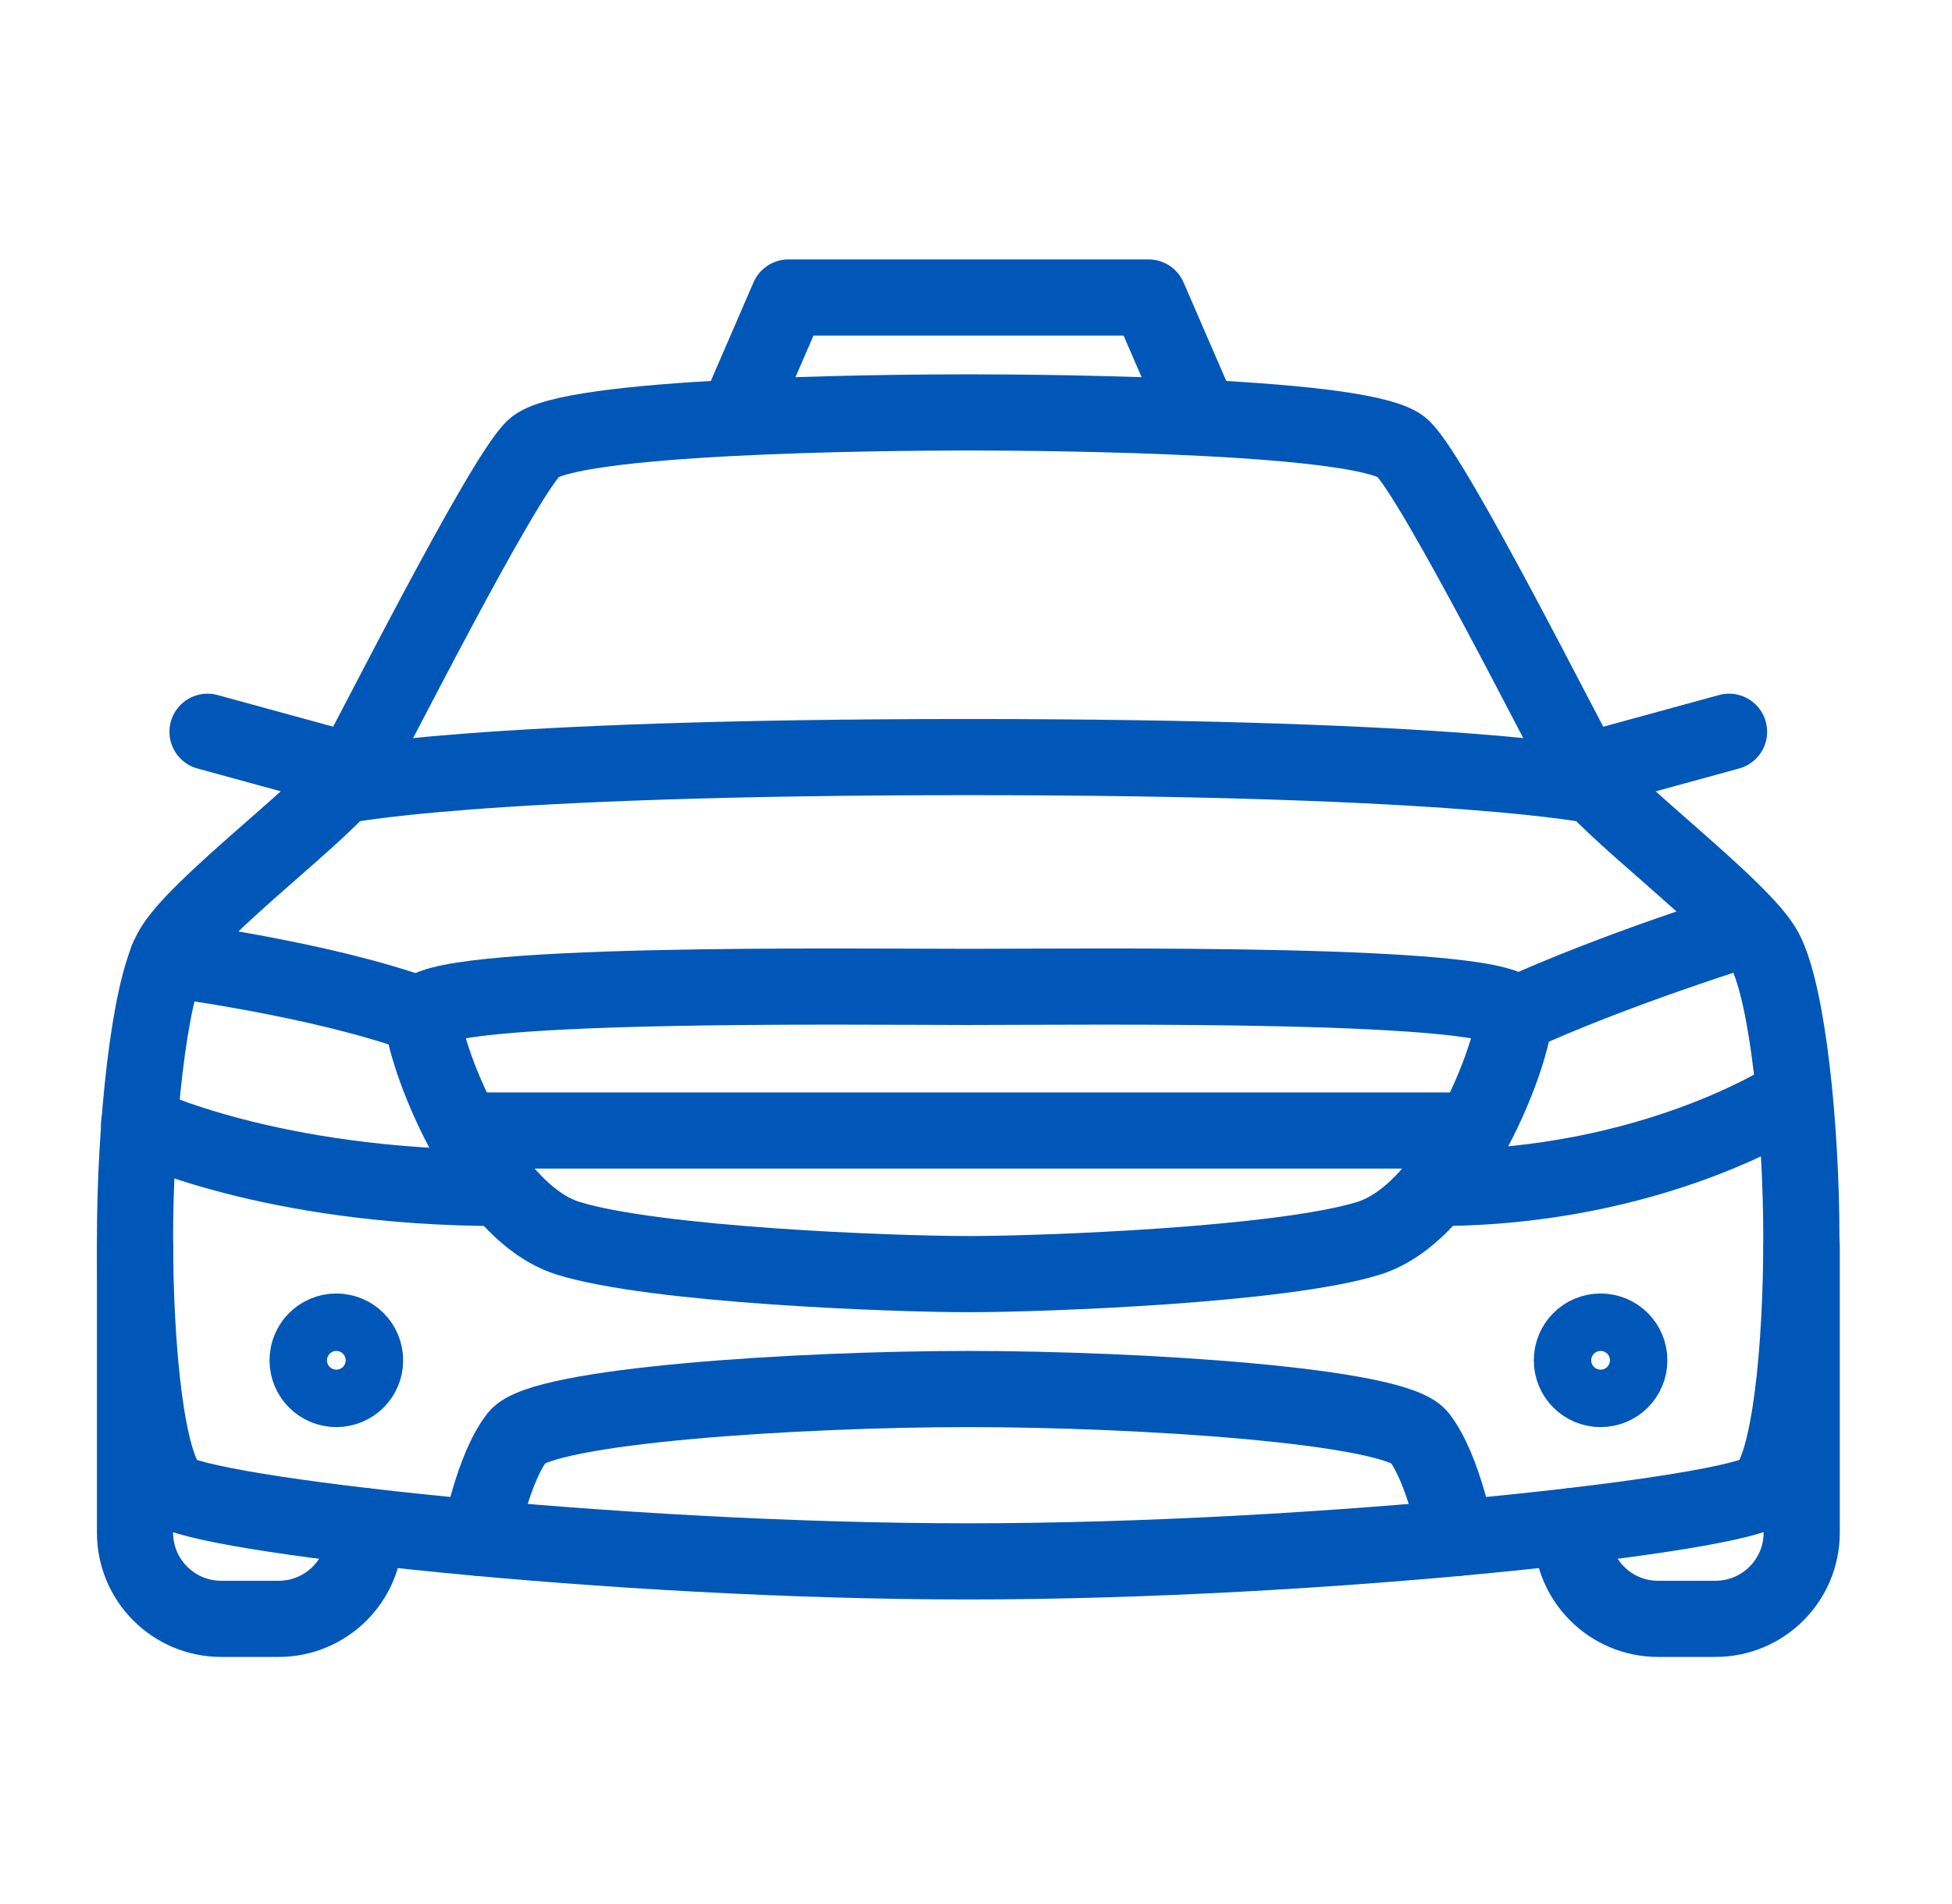
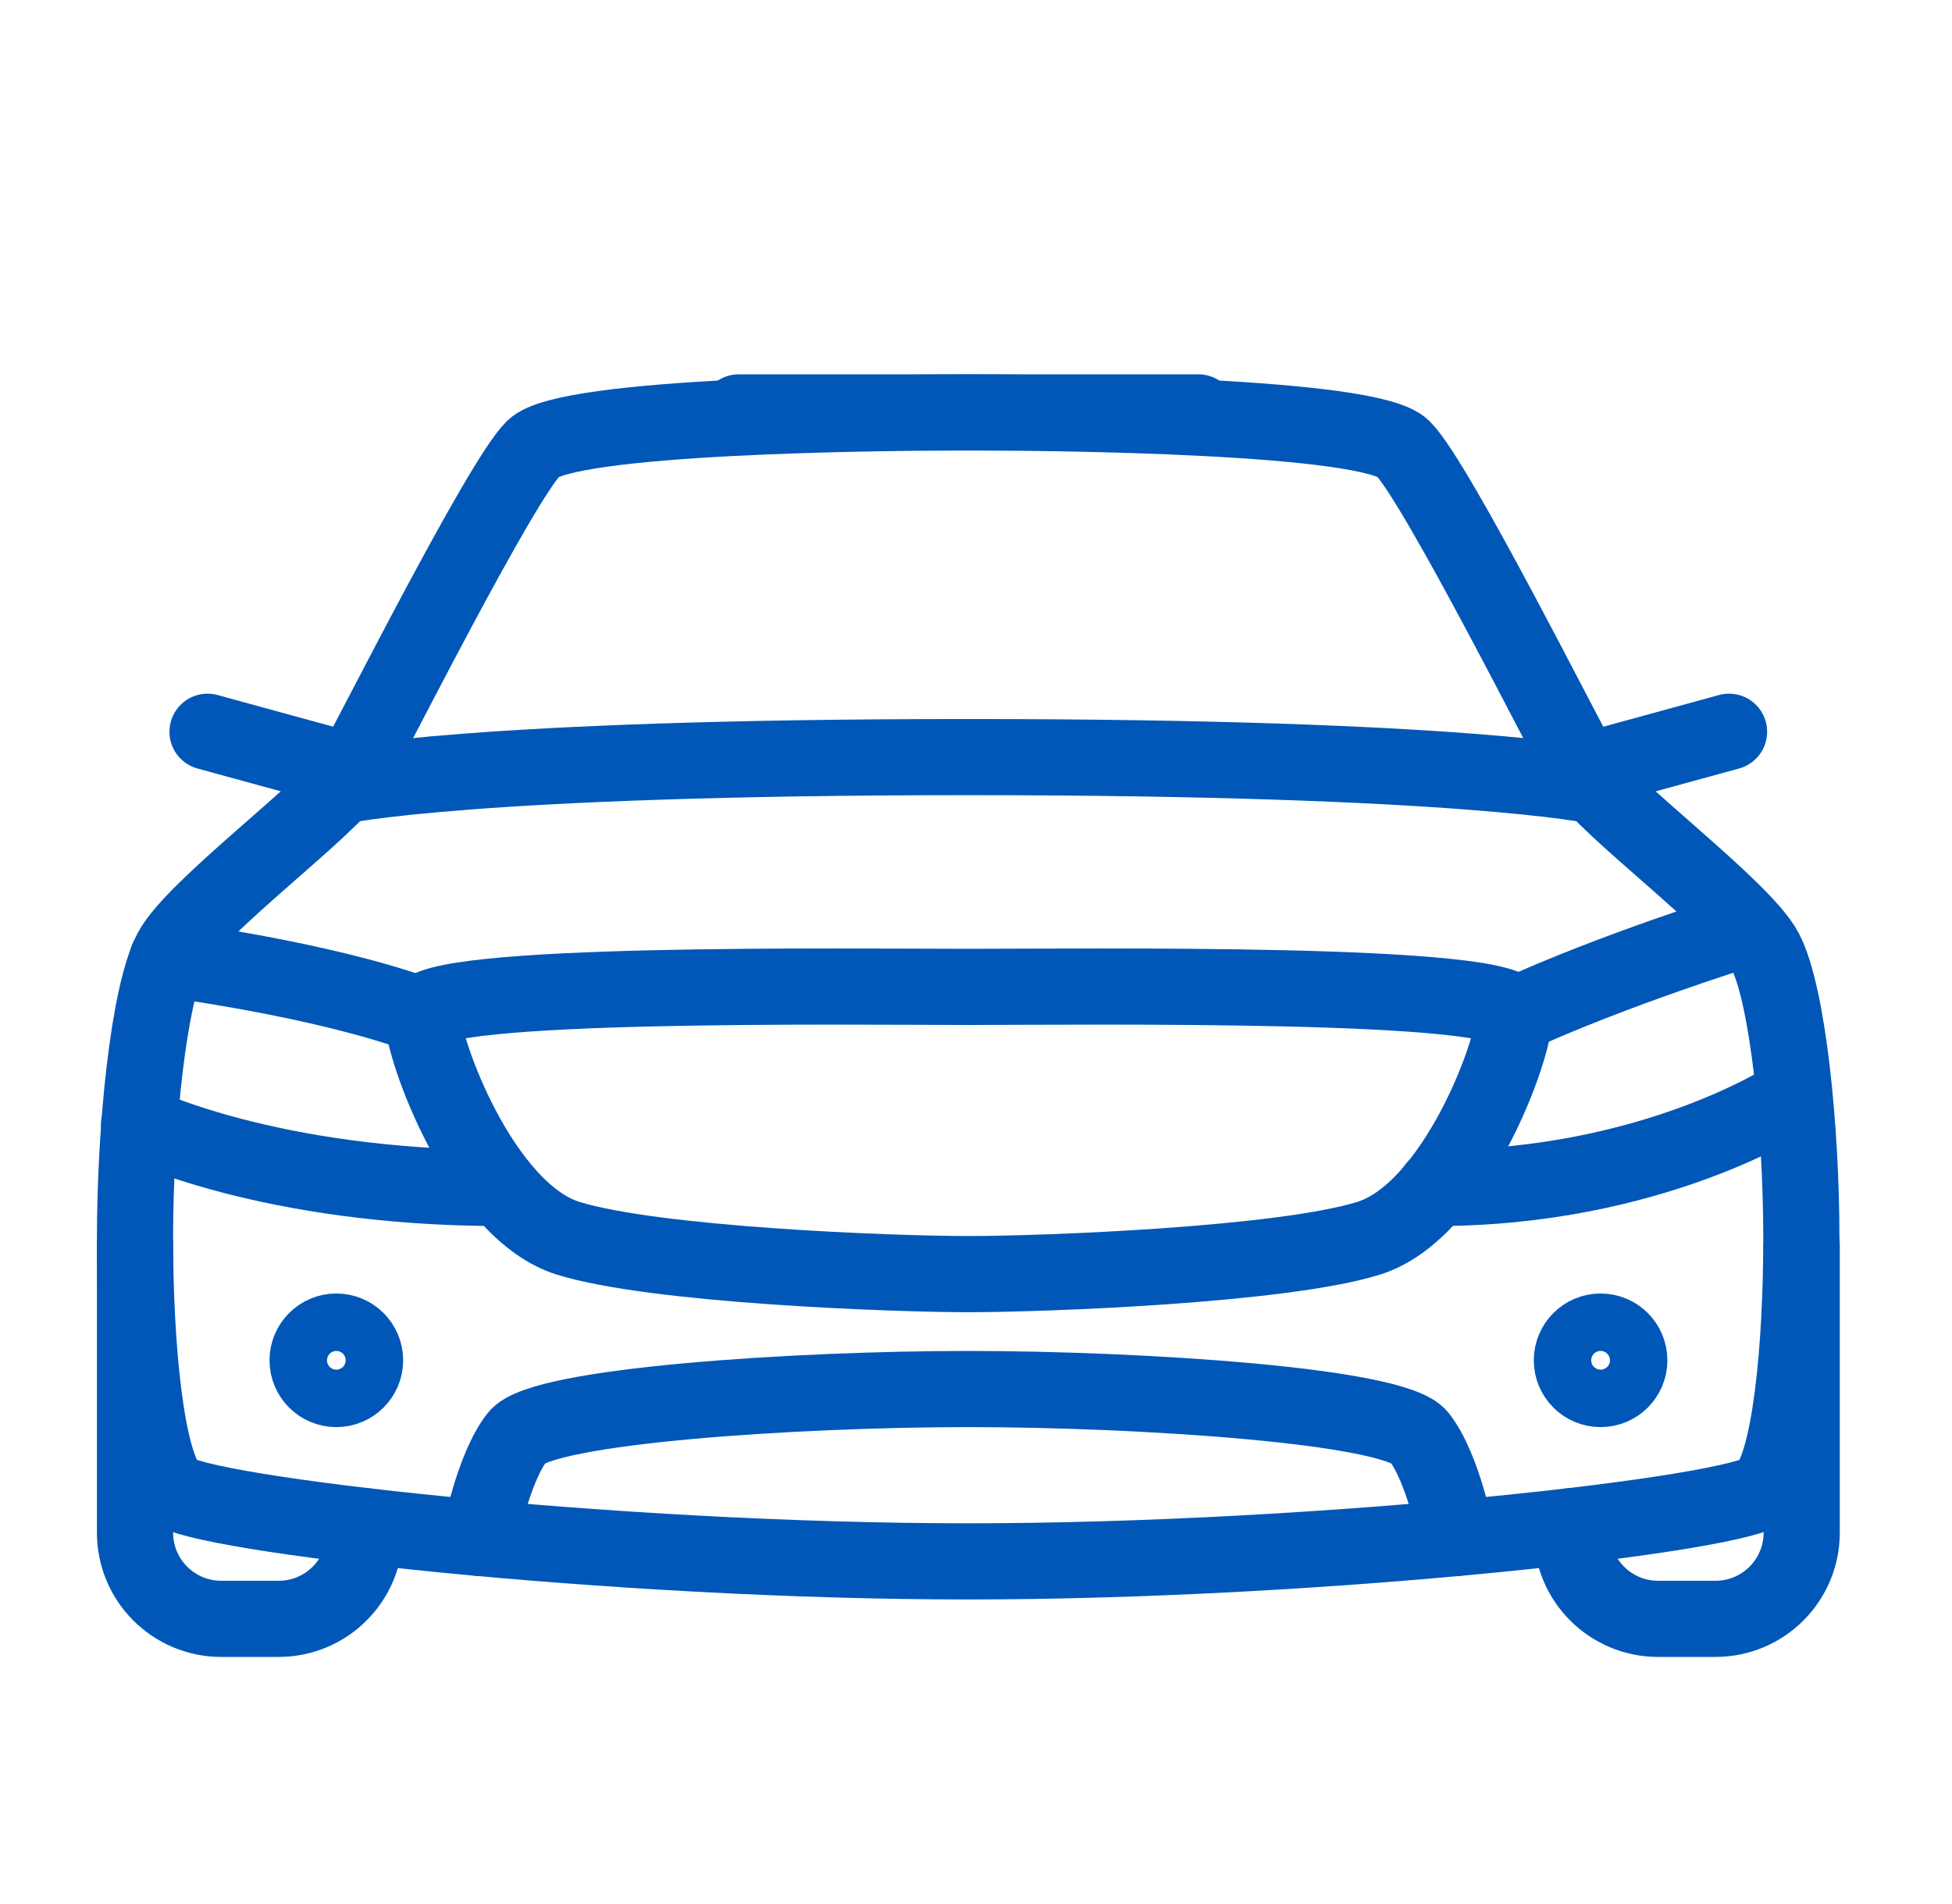
<svg xmlns="http://www.w3.org/2000/svg" width="41" height="40" viewBox="0 0 41 40" fill="none">
-   <path d="M25.171 8.664L24.125 6.25H16.561L15.516 8.664" stroke="#0057B7" stroke-width="1.6" stroke-miterlimit="10" stroke-linecap="round" stroke-linejoin="round" />
+   <path d="M25.171 8.664H16.561L15.516 8.664" stroke="#0057B7" stroke-width="1.6" stroke-miterlimit="10" stroke-linecap="round" stroke-linejoin="round" />
  <path d="M4.359 15.373L7.403 16.207" stroke="#0057B7" stroke-width="1.6" stroke-miterlimit="10" stroke-linecap="round" stroke-linejoin="round" />
  <path d="M3.516 20.148C3.516 20.148 6.733 20.557 8.866 21.337" stroke="#0057B7" stroke-width="1.6" stroke-miterlimit="10" stroke-linecap="round" stroke-linejoin="round" />
  <path d="M20.336 32.802C27.818 32.802 36.552 31.812 37.075 31.293C37.598 30.775 37.836 28.339 37.836 26.013C37.836 23.687 37.551 20.89 37.075 19.979C36.599 19.067 33.683 16.93 33.271 16.207C32.859 15.484 30.164 10.11 29.466 9.418C28.769 8.727 22.175 8.664 20.336 8.664C18.497 8.664 11.903 8.727 11.206 9.418C10.508 10.11 7.813 15.484 7.401 16.207C6.989 16.93 4.072 19.067 3.597 19.979C3.121 20.89 2.836 23.687 2.836 26.013C2.836 28.339 3.074 30.775 3.597 31.293C4.12 31.812 12.854 32.802 20.336 32.802Z" stroke="#0057B7" stroke-width="1.6" stroke-miterlimit="10" stroke-linecap="round" stroke-linejoin="round" />
  <path d="M33.503 16.509C33.503 16.509 30.748 15.905 20.334 15.905C9.919 15.905 7.164 16.509 7.164 16.509" stroke="#0057B7" stroke-width="1.6" stroke-miterlimit="10" stroke-linecap="round" stroke-linejoin="round" />
  <path d="M36.317 15.373L33.273 16.207" stroke="#0057B7" stroke-width="1.6" stroke-miterlimit="10" stroke-linecap="round" stroke-linejoin="round" />
  <path d="M20.34 20.733C22.793 20.733 31.806 20.613 31.806 21.336C31.806 22.059 30.564 25.447 28.749 26.013C26.933 26.579 21.933 26.767 20.34 26.767C18.748 26.767 13.748 26.579 11.932 26.013C10.117 25.447 8.875 22.059 8.875 21.336C8.875 20.613 17.888 20.733 20.34 20.733Z" stroke="#0057B7" stroke-width="1.6" stroke-miterlimit="10" stroke-linecap="round" stroke-linejoin="round" />
-   <path d="M30.939 23.75H9.734" stroke="#0057B7" stroke-width="1.6" stroke-miterlimit="10" stroke-linecap="round" stroke-linejoin="round" />
  <path d="M36.624 19.526C36.624 19.526 33.889 20.374 31.797 21.337" stroke="#0057B7" stroke-width="1.6" stroke-miterlimit="10" stroke-linecap="round" stroke-linejoin="round" />
  <path d="M2.922 23.615C2.922 23.615 5.655 24.957 10.517 24.957" stroke="#0057B7" stroke-width="1.6" stroke-miterlimit="10" stroke-linecap="round" stroke-linejoin="round" />
  <path d="M30.148 24.957C34.745 24.957 37.621 23.047 37.621 23.047" stroke="#0057B7" stroke-width="1.6" stroke-miterlimit="10" stroke-linecap="round" stroke-linejoin="round" />
  <path d="M30.595 32.31C30.595 32.31 30.324 30.847 29.806 30.187C29.288 29.527 23.937 29.181 20.337 29.181C16.736 29.181 11.385 29.527 10.867 30.187C10.349 30.847 10.078 32.31 10.078 32.31" stroke="#0057B7" stroke-width="1.6" stroke-miterlimit="10" stroke-linecap="round" stroke-linejoin="round" />
  <path d="M33.619 29.181C33.952 29.181 34.222 28.911 34.222 28.578C34.222 28.244 33.952 27.974 33.619 27.974C33.286 27.974 33.016 28.244 33.016 28.578C33.016 28.911 33.286 29.181 33.619 29.181Z" stroke="#0057B7" stroke-width="1.6" stroke-miterlimit="10" stroke-linecap="round" stroke-linejoin="round" />
  <path d="M7.064 29.181C7.398 29.181 7.668 28.911 7.668 28.578C7.668 28.244 7.398 27.974 7.064 27.974C6.731 27.974 6.461 28.244 6.461 28.578C6.461 28.911 6.731 29.181 7.064 29.181Z" stroke="#0057B7" stroke-width="1.6" stroke-miterlimit="10" stroke-linecap="round" stroke-linejoin="round" />
  <path d="M33.016 32.061V32.199C33.016 33.198 33.826 34.009 34.826 34.009H36.033C37.033 34.009 37.843 33.198 37.843 32.199V26.164" stroke="#0057B7" stroke-width="1.6" stroke-miterlimit="10" stroke-linecap="round" stroke-linejoin="round" />
  <path d="M7.664 32.061V32.199C7.664 33.198 6.853 34.009 5.853 34.009H4.646C3.646 34.009 2.836 33.198 2.836 32.199V26.164" stroke="#0057B7" stroke-width="1.6" stroke-miterlimit="10" stroke-linecap="round" stroke-linejoin="round" />
</svg>